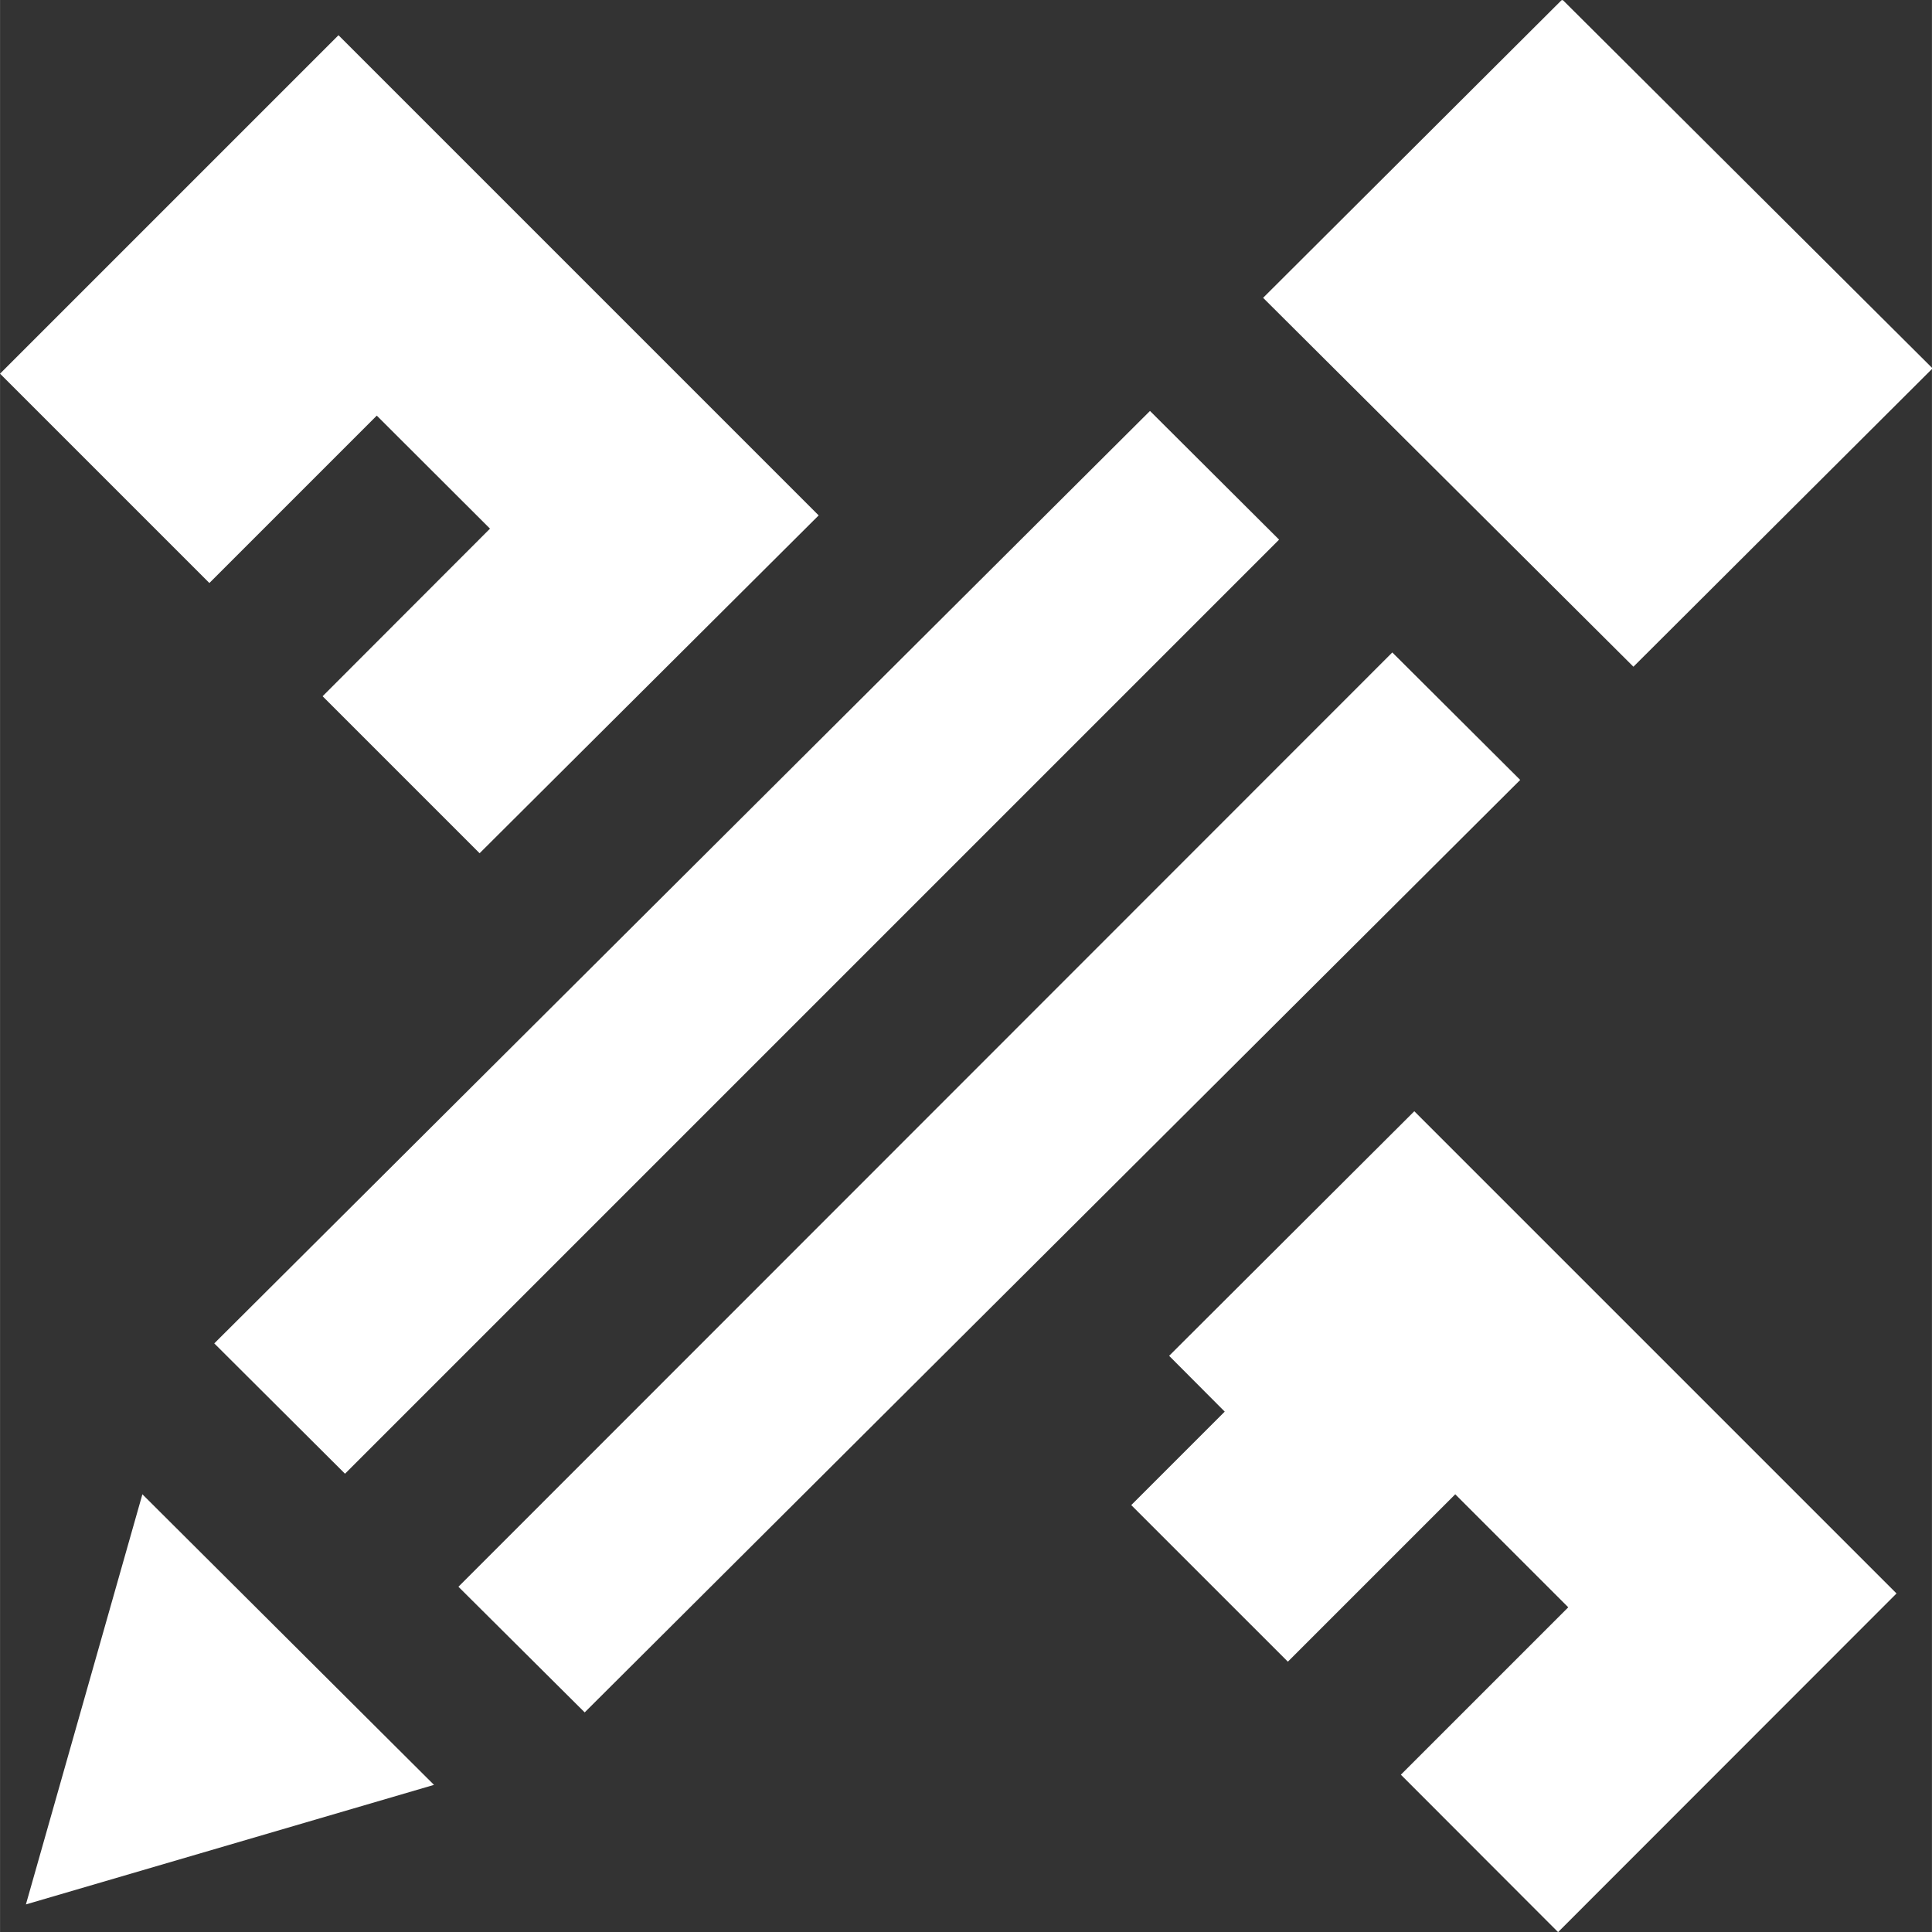
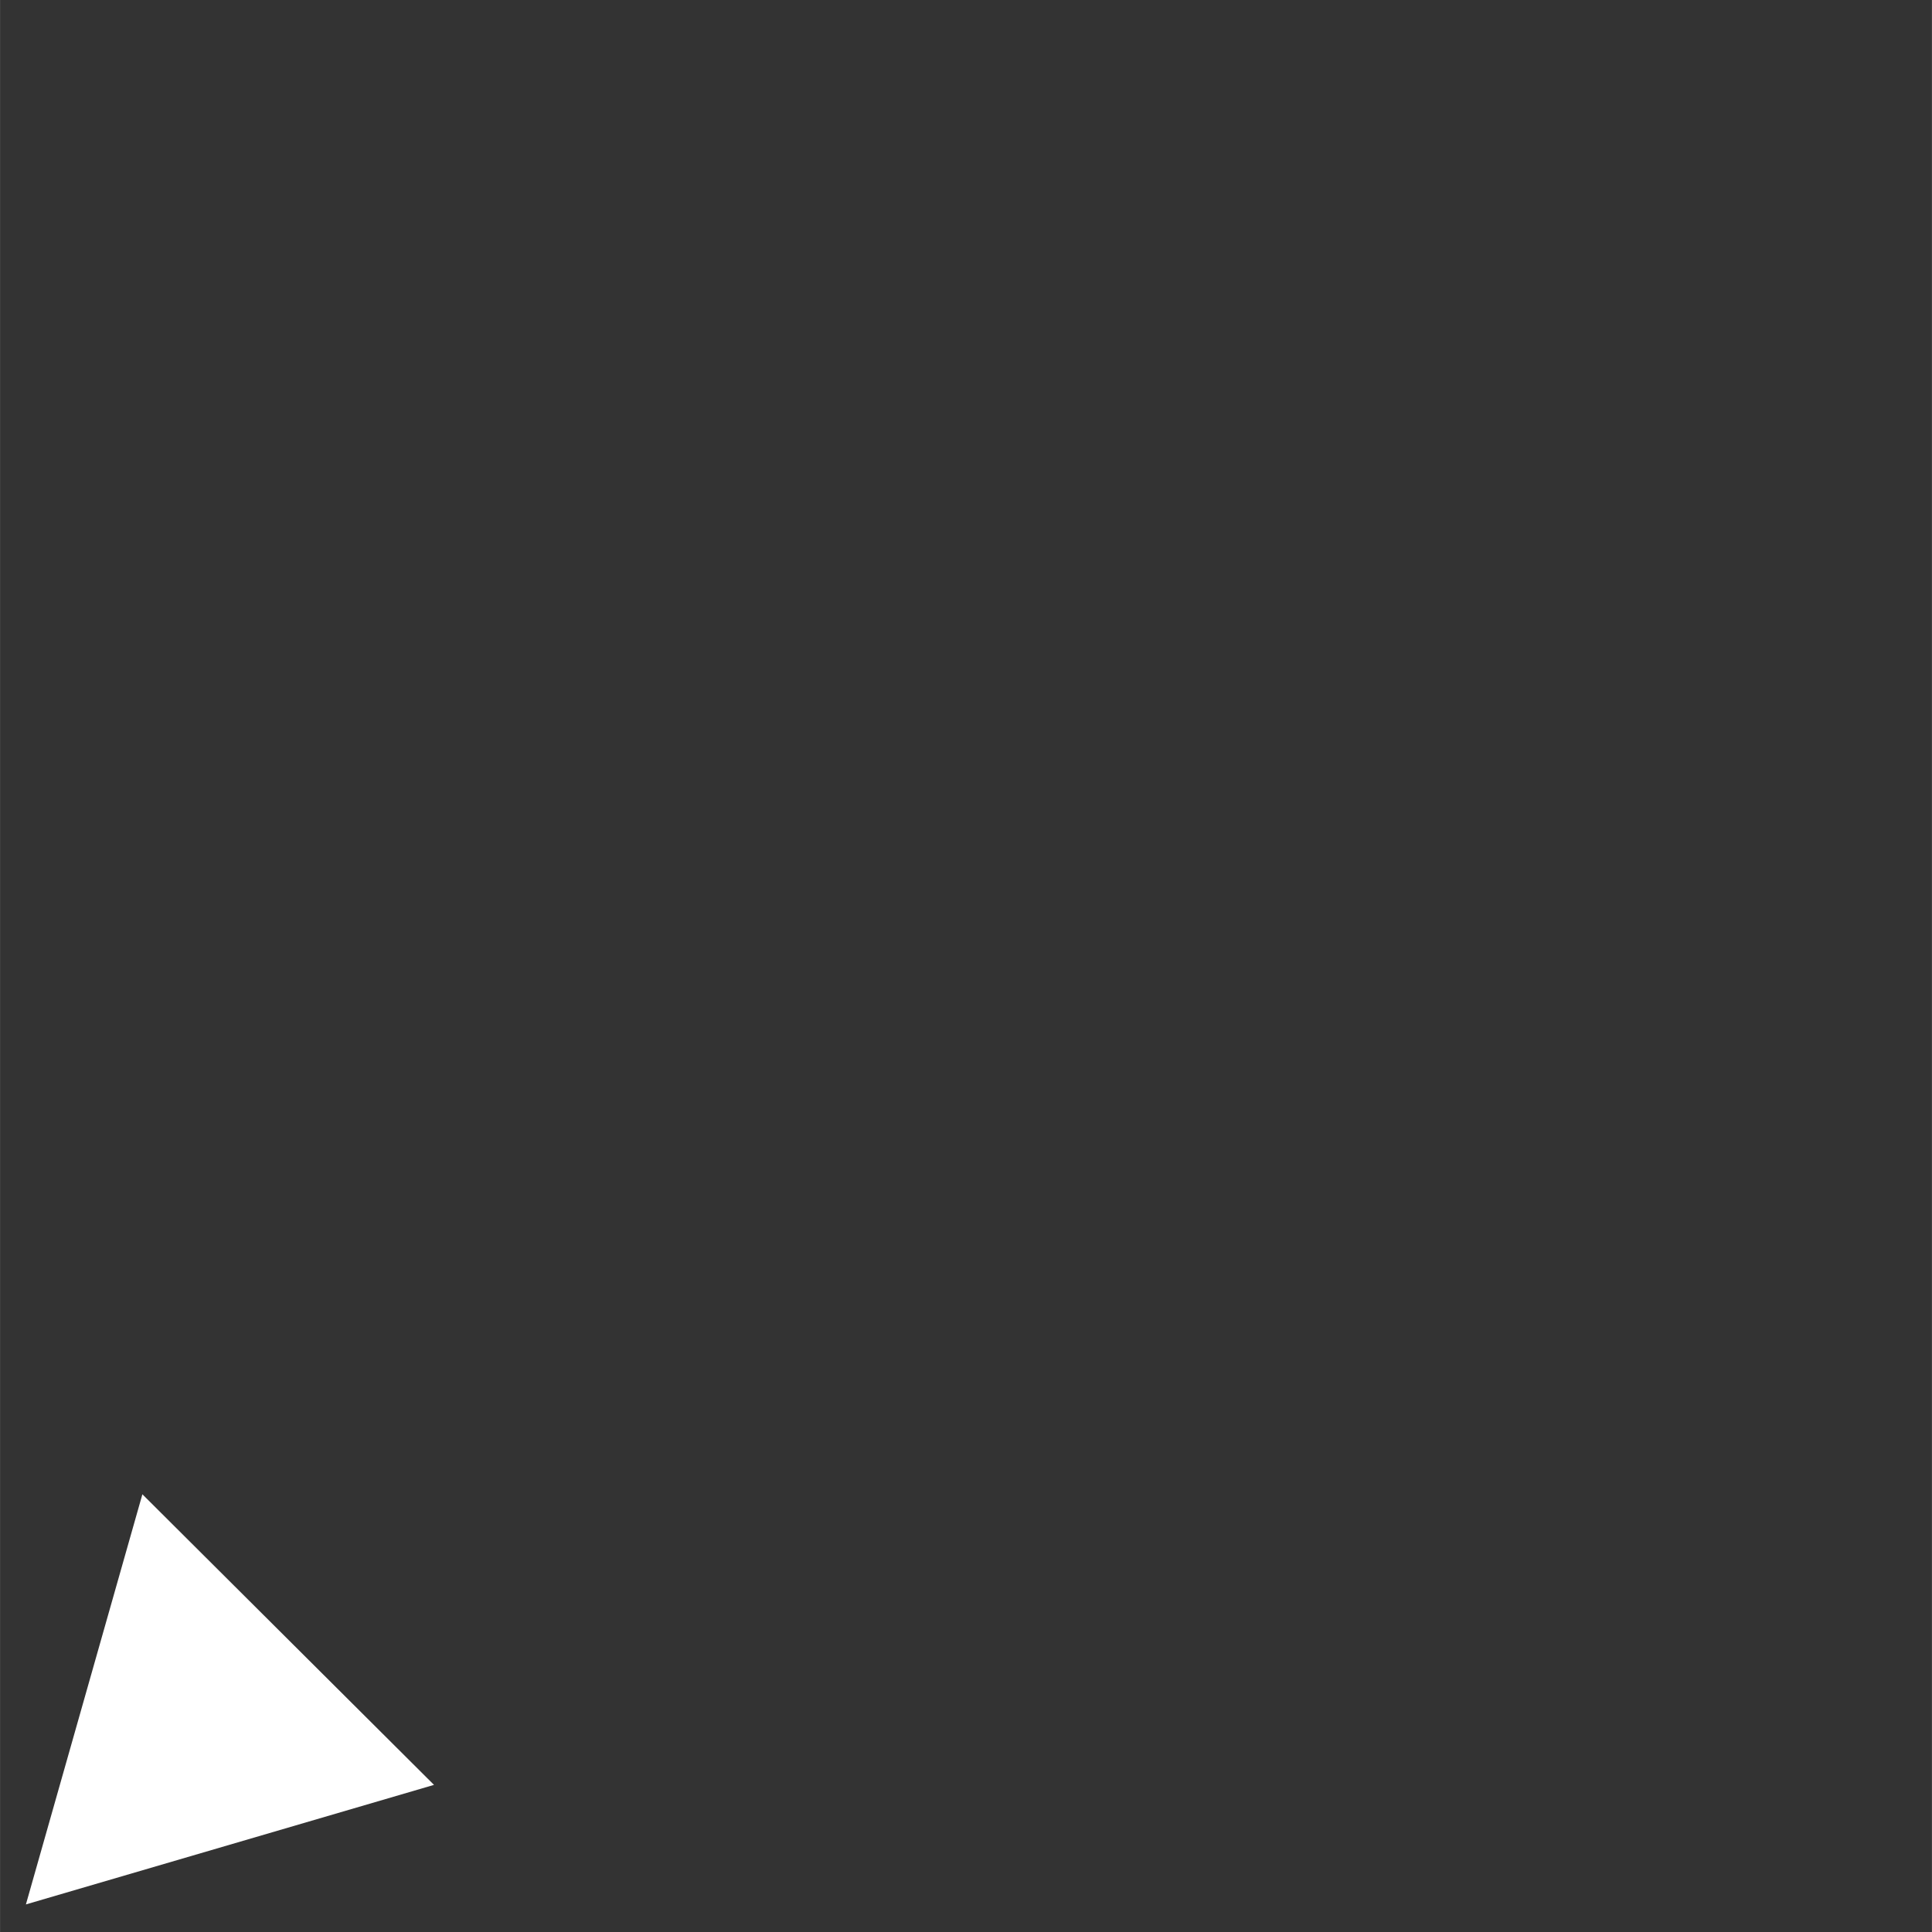
<svg xmlns="http://www.w3.org/2000/svg" xml:space="preserve" width="17.306mm" height="17.307mm" version="1.1" style="shape-rendering:geometricPrecision; text-rendering:geometricPrecision; image-rendering:optimizeQuality; fill-rule:evenodd; clip-rule:evenodd" viewBox="0 0 94.87 94.88">
  <rect x="0" y="0" width="94.87" height="94.88" fill="#333333" stroke="none" />
  <defs>
    <style type="text/css">  .fil0 {fill:white;fill-rule:nonzero} </style>
  </defs>
  <g id="Layer_x0020_1">
    <g id="_2379096392720">
      <g>
        <g>
-           <polygon class="fil0" points="16.62,1.73 -0,18.35 10.28,28.63 18.5,20.41 24.06,25.96 15.84,34.19 23.55,41.9 40.2,25.31 " />
-           <polygon class="fil0" points="69.45,54.57 57.41,66.58 60.14,69.32 55.55,73.91 63.24,81.6 71.46,73.38 77.01,78.93 68.79,87.15 76.51,94.88 93.13,78.25 " />
-         </g>
+           </g>
        <g>
-           <path class="fil0" d="M62.02 14.62l18.19 18.12 14.65 -14.61c0.01,-0.01 0.02,-0.02 0.02,-0.04 0,-0.03 -0.01,-0.03 -0.02,-0.04l-18.1 -18.03c-0.02,-0.02 -0.06,-0.02 -0.09,0l-14.65 14.61z" />
          <polygon class="fil0" points="6.99,73.38 1.27,93.52 21.31,87.65 " />
          <g>
-             <polygon class="fil0" points="68.37,32.04 22.51,77.92 28.71,84.09 74.65,38.3 " />
-             <polygon class="fil0" points="62.81,26.5 56.47,20.18 10.52,65.97 16.94,72.37 " />
-           </g>
+             </g>
        </g>
      </g>
    </g>
  </g>
</svg>